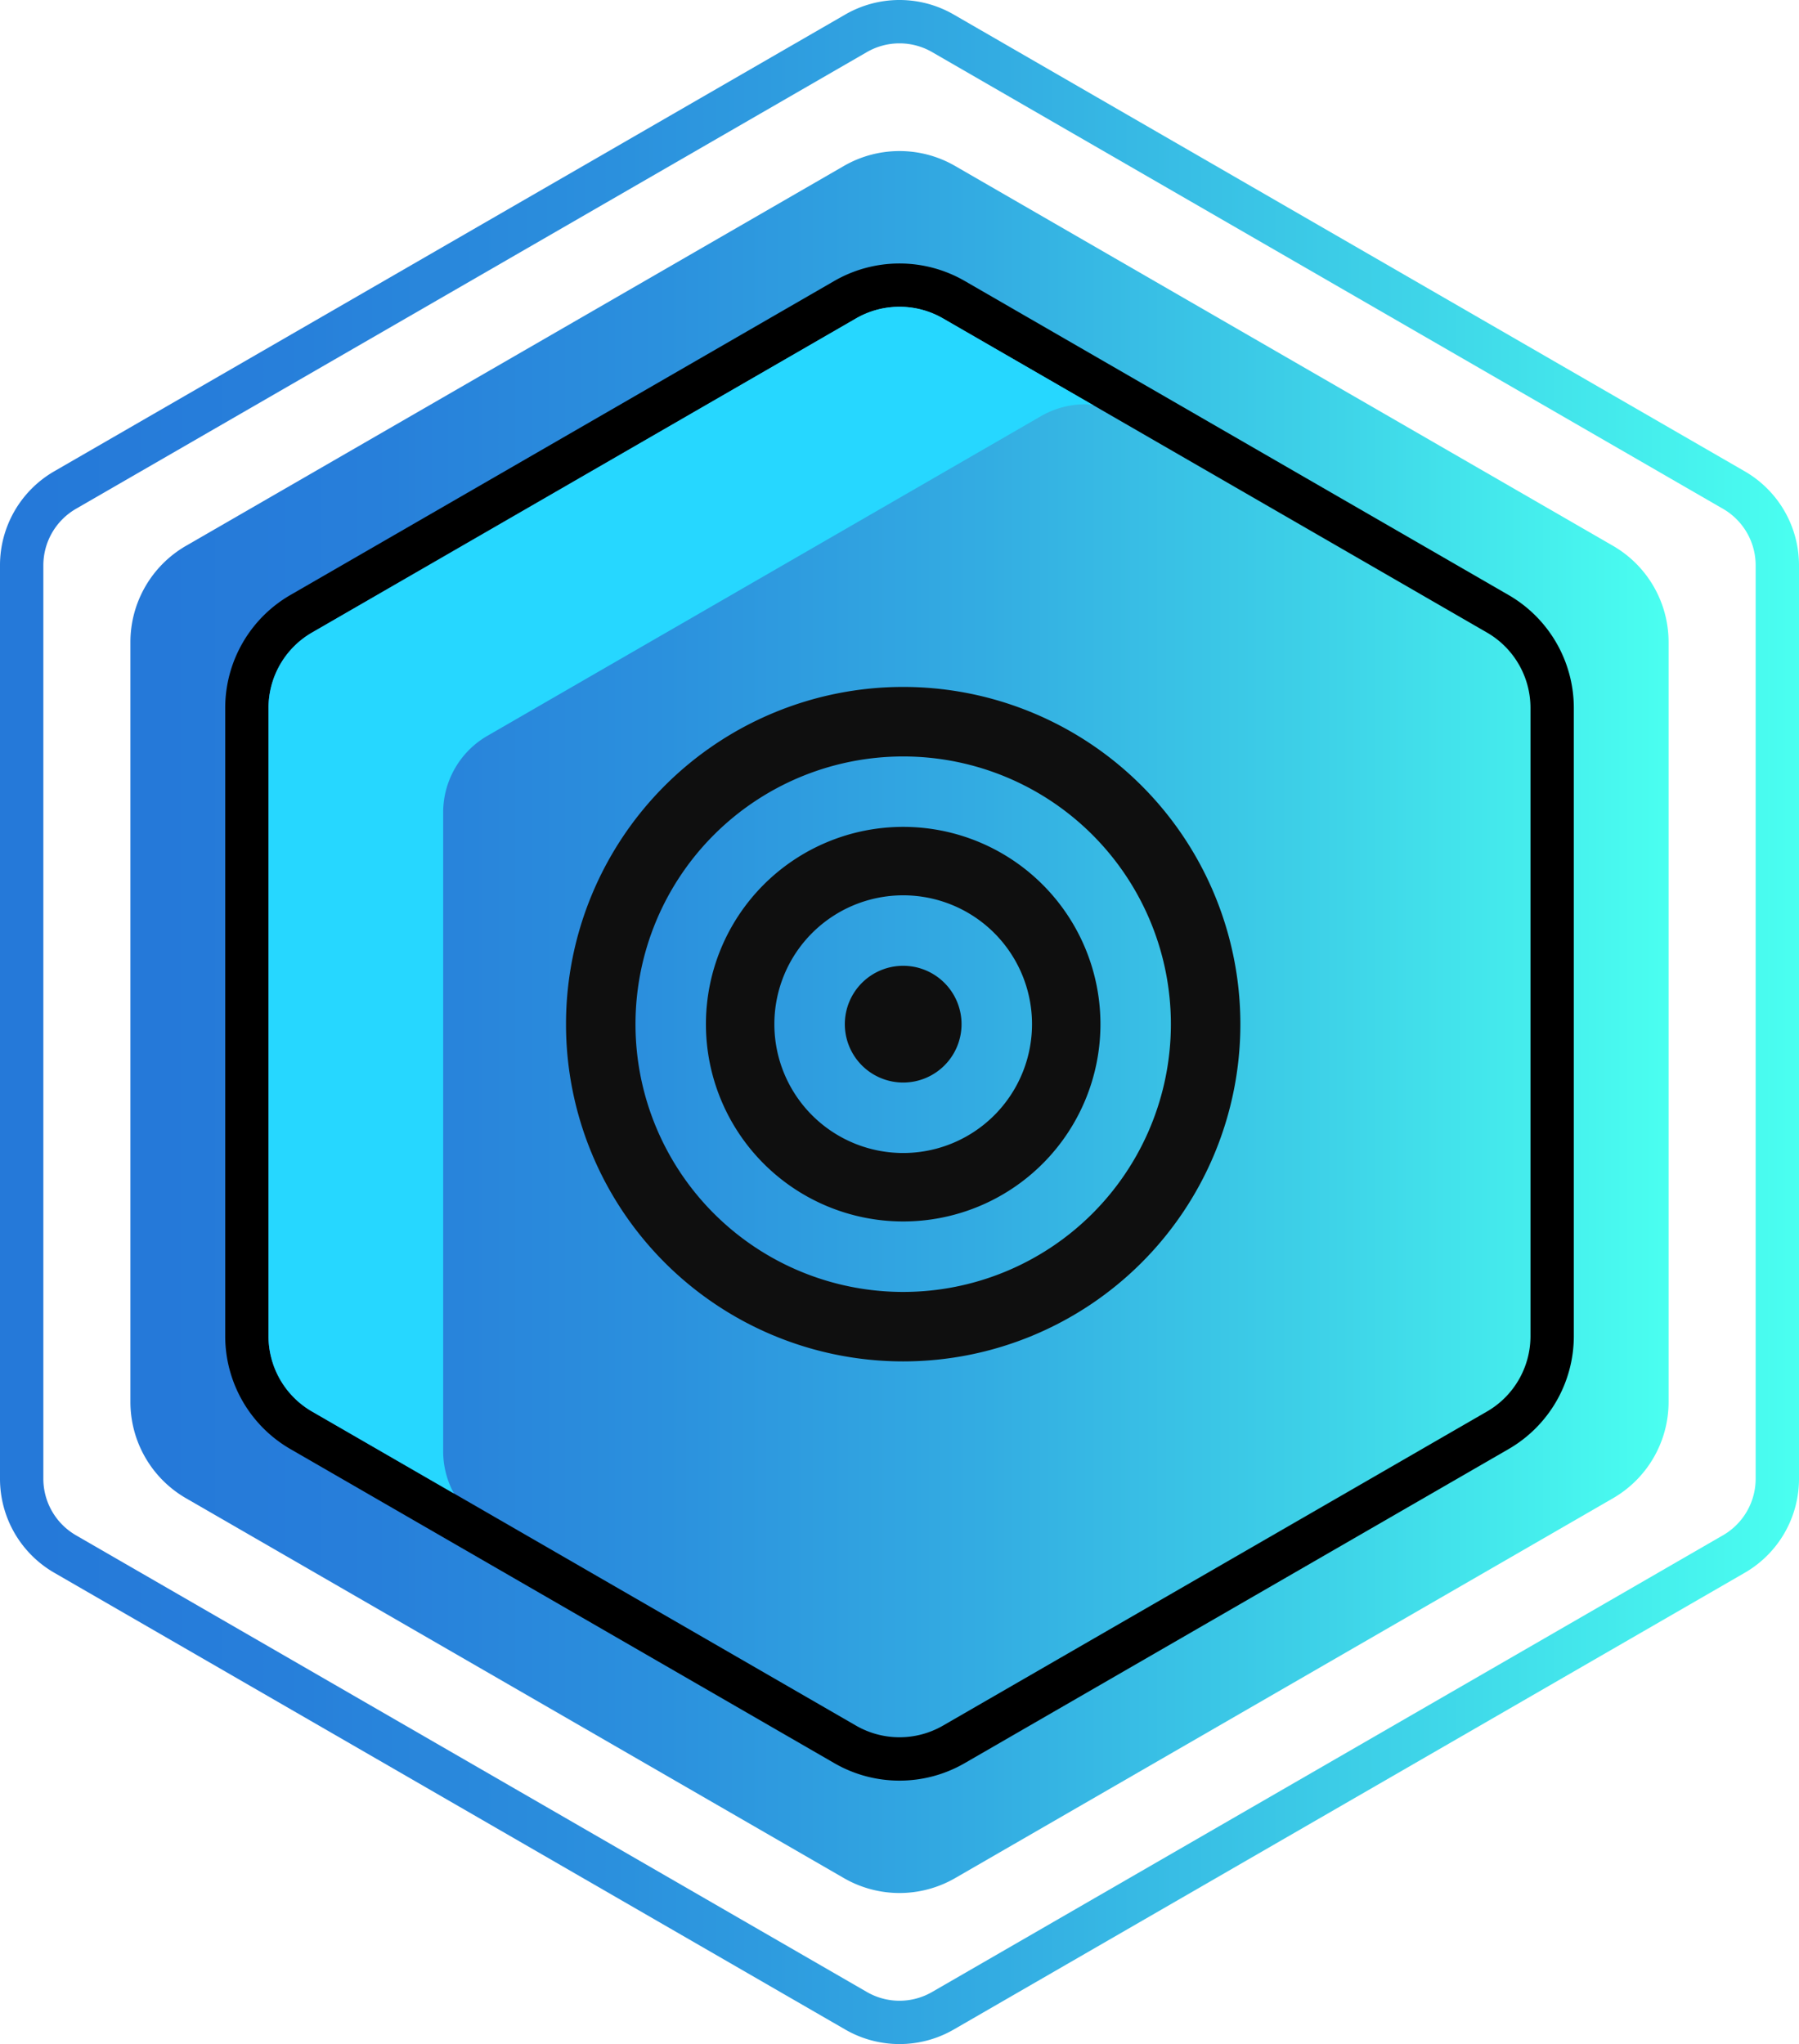
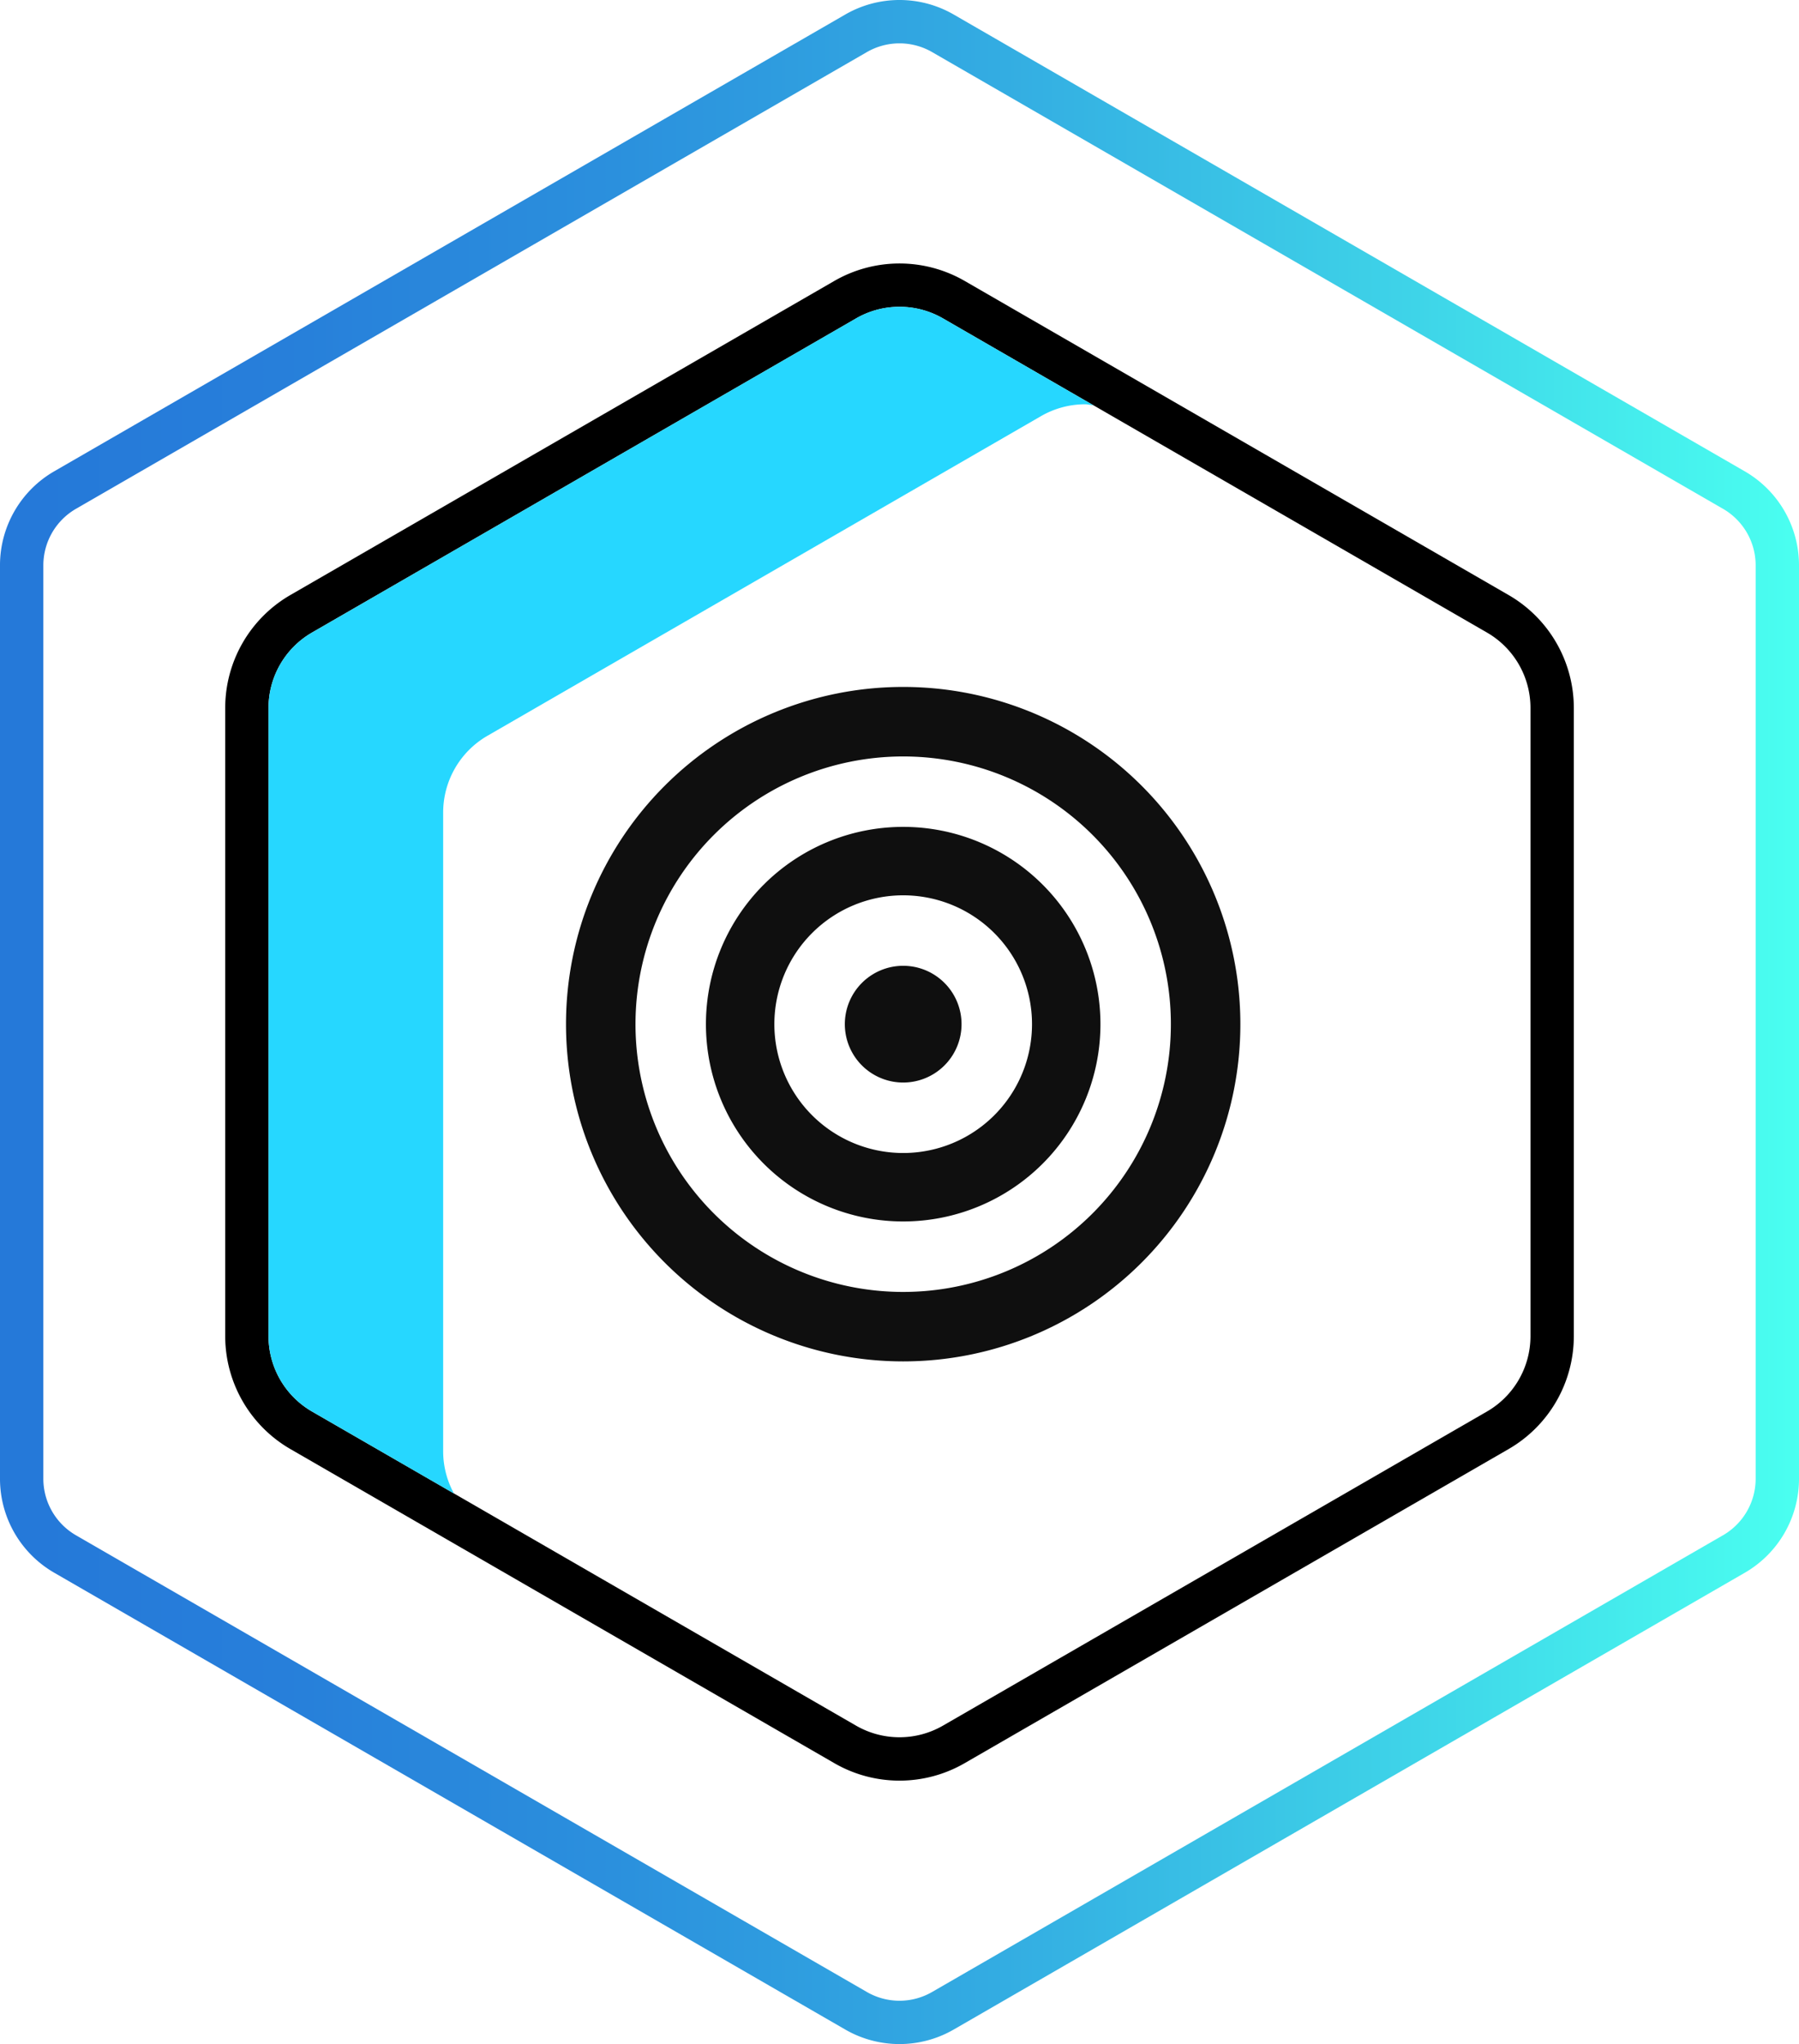
<svg xmlns="http://www.w3.org/2000/svg" xmlns:xlink="http://www.w3.org/1999/xlink" viewBox="0 0 56.572 64.268">
  <defs>
    <style>.cls-1{fill:url(#linear-gradient);}.cls-2{fill:url(#linear-gradient-2);}.cls-3{fill:#26d7ff;}.cls-4{fill:#0f0f0f;}</style>
    <linearGradient id="linear-gradient" y1="32.134" x2="56.572" y2="32.134" gradientUnits="userSpaceOnUse">
      <stop offset="0" stop-color="#2579d9" />
      <stop offset="0.021" stop-color="#2579d9" />
      <stop offset="0.158" stop-color="#277fda" />
      <stop offset="0.342" stop-color="#2b90dd" />
      <stop offset="0.553" stop-color="#33ace2" />
      <stop offset="0.782" stop-color="#3ed3e8" />
      <stop offset="1" stop-color="#4afff0" />
    </linearGradient>
    <linearGradient id="linear-gradient-2" x1="4.101" y1="32.134" x2="52.471" y2="32.134" xlink:href="#linear-gradient" />
  </defs>
  <title>Varlık 60</title>
  <g id="katman_2" data-name="katman 2">
    <g id="Layer_1" data-name="Layer 1">
      <path class="cls-1" d="M28.286,1.363a2.052,2.052,0,0,1,1.024.274L54.185,15.999a2.054,2.054,0,0,1,1.024,1.774V46.495a2.054,2.054,0,0,1-1.024,1.774L29.31,62.631a2.048,2.048,0,0,1-2.049,0L2.387,48.27a2.054,2.054,0,0,1-1.024-1.774V17.773a2.054,2.054,0,0,1,1.024-1.774L27.262,1.637a2.052,2.052,0,0,1,1.024-.274m0-1.363a3.409,3.409,0,0,0-1.706.457L1.706,14.818A3.411,3.411,0,0,0,0,17.773V46.495a3.411,3.411,0,0,0,1.706,2.954L26.58,63.811a3.411,3.411,0,0,0,3.411,0L54.866,49.45a3.411,3.411,0,0,0,1.706-2.954V17.773a3.411,3.411,0,0,0-1.706-2.954L29.991.457A3.409,3.409,0,0,0,28.286,0Z" />
-       <path class="cls-2" d="M4.101,44.078V20.19A3.498,3.498,0,0,1,5.85,17.161L26.537,5.218a3.497,3.497,0,0,1,3.497,0L50.722,17.161a3.498,3.498,0,0,1,1.749,3.029V44.078a3.498,3.498,0,0,1-1.749,3.029L30.035,59.05a3.497,3.497,0,0,1-3.497,0L5.85,47.107A3.498,3.498,0,0,1,4.101,44.078Z" />
      <path d="M28.286,55.985a4.09,4.09,0,0,1-2.046-.547L9.128,45.558a4.104,4.104,0,0,1-2.046-3.544V22.254a4.104,4.104,0,0,1,2.046-3.544L26.24,8.831a4.102,4.102,0,0,1,4.092,0l17.112,9.88a4.104,4.104,0,0,1,2.047,3.544V42.014a4.104,4.104,0,0,1-2.047,3.544L30.332,55.438A4.091,4.091,0,0,1,28.286,55.985Zm0-46.339a2.73,2.73,0,0,0-1.365.365L9.809,19.89a2.738,2.738,0,0,0-1.365,2.364V42.014A2.738,2.738,0,0,0,9.809,44.378l17.112,9.879a2.737,2.737,0,0,0,2.73,0l17.112-9.879a2.738,2.738,0,0,0,1.365-2.364V22.254A2.737,2.737,0,0,0,46.763,19.89L29.651,10.01A2.731,2.731,0,0,0,28.286,9.646Z" />
      <path class="cls-3" d="M13.936,25.542a2.786,2.786,0,0,1,1.389-2.406l17.414-10.054a2.777,2.777,0,0,1,1.389-.371c.087,0,.173.026.26.034L29.651,10.01a2.737,2.737,0,0,0-2.73,0L9.809,19.89a2.738,2.738,0,0,0-1.365,2.364V42.014A2.738,2.738,0,0,0,9.809,44.378L14.275,46.957a2.768,2.768,0,0,1-.339-1.307Z" />
      <path class="cls-4" d="M28.402,21.598A10.603,10.603,0,1,0,39.005,32.201,10.603,10.603,0,0,0,28.402,21.598Zm-0,19.022a8.418,8.418,0,1,1,8.418-8.418A8.419,8.419,0,0,1,28.402,40.62Z" />
      <path class="cls-4" d="M28.402,25.998a6.203,6.203,0,1,0,6.203,6.203A6.203,6.203,0,0,0,28.402,25.998Zm0,10.254a4.051,4.051,0,1,1,4.051-4.051A4.051,4.051,0,0,1,28.402,36.252Z" />
      <path class="cls-4" d="M28.402,30.366a1.835,1.835,0,1,0,1.835,1.835A1.835,1.835,0,0,0,28.402,30.366Z" />
    </g>
  </g>
</svg>